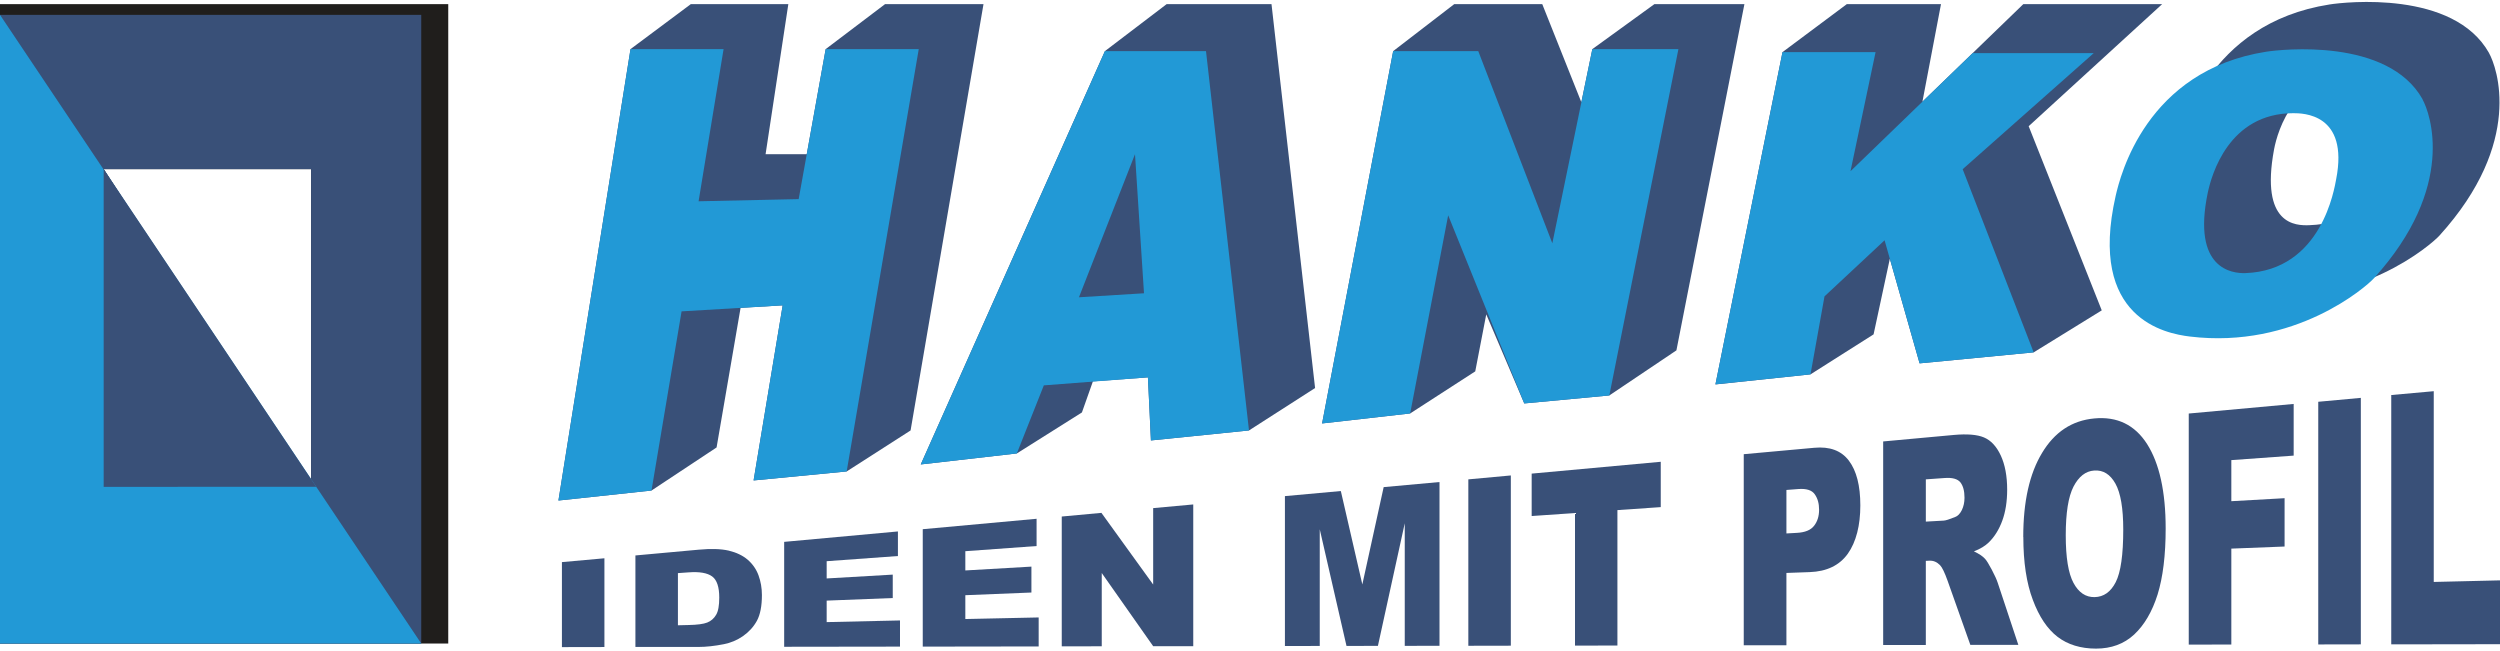
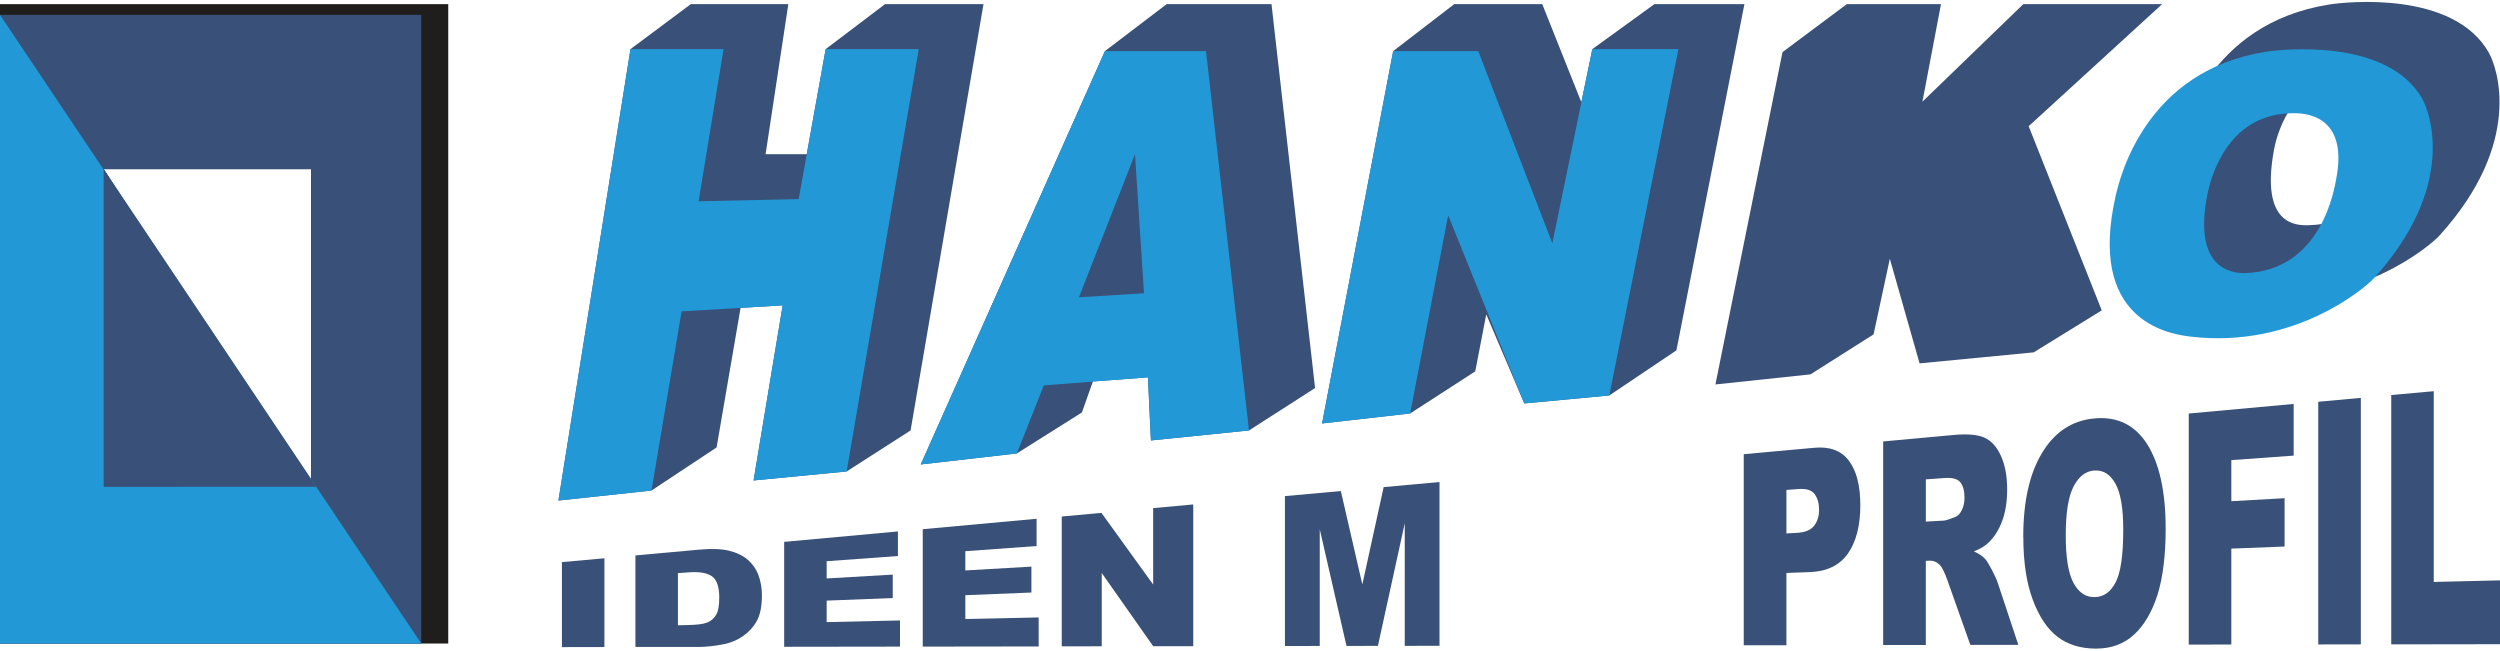
<svg xmlns="http://www.w3.org/2000/svg" id="Ebene_1" data-name="Ebene 1" viewBox="0 0 300 78" width="269" height="70">
  <defs>
    <style>
      .cls-1 {
        fill: #395078;
      }

      .cls-2 {
        fill: #2299d6;
      }

      .cls-3 {
        fill: #201e1c;
      }
    </style>
  </defs>
  <polygon class="cls-1" points="106.21 .46 99.08 5.86 96.81 18.47 91.87 18.47 94.6 .46 82.9 .46 75.66 5.86 67.01 60.03 78.18 58.83 85.99 53.66 88.87 36.91 93.92 36.61 90.43 57.62 101.6 56.54 109.27 51.62 118.02 .46 106.21 .46" />
  <polygon class="cls-1" points="140 .46 132.59 6.1 110.49 55.7 122.02 54.38 129.83 49.46 131.15 45.73 137.75 45.25 138.11 52.82 149.88 51.62 157.81 46.53 152.58 .46 140 .46" />
  <polygon class="cls-1" points="198.53 .46 191.08 5.86 189.76 12.23 185.07 .46 174.51 .46 167.18 6.1 158.65 50.78 169.22 49.58 177.03 44.53 178.35 37.69 182.91 48.38 193.12 47.42 201.17 42.01 209.33 .46 198.53 .46" />
  <path class="cls-1" d="M288.17,16.55c-.21,1.09-1.69,10.12-11.06,10.44-1.6.06-5.92,0-4.22-9.11.43-2.27,2.51-9.3,10.4-9.29,1.11,0,6.33.52,4.88,7.96M298.68,6.32c-4.24-7.55-17.29-6.11-19.12-5.82-14.73,2.3-17.89,15.24-18.43,17.64-3.43,15.07,6.15,16.86,9.08,17.22,12.86,1.56,21.59-6.09,22.52-7.12,10.17-11.22,6.9-20.22,5.95-21.91" />
  <polygon class="cls-1" points="67.43 67.42 67.43 77.62 72.53 77.61 72.53 66.96 67.43 67.42" />
  <path class="cls-1" d="M81.35,68.75v6.25l1.25-.03c1.07-.02,1.82-.12,2.27-.3.45-.18.8-.48,1.06-.92.26-.43.38-1.12.38-2.08,0-1.26-.28-2.11-.85-2.53-.57-.42-1.51-.59-2.83-.49l-1.27.09ZM76.26,66.62l7.57-.69c1.49-.14,2.7-.1,3.61.11.92.22,1.68.58,2.28,1.09.6.52,1.03,1.14,1.3,1.87.27.74.41,1.53.41,2.37,0,1.32-.2,2.35-.6,3.09-.4.73-.96,1.34-1.67,1.84-.71.49-1.48.81-2.3.97-1.12.22-2.13.33-3.04.33h-7.57s0-10.98,0-10.98Z" />
  <polygon class="cls-1" points="94.1 64.99 94.1 77.58 108 77.56 108 74.42 99.2 74.62 99.2 72.04 107.13 71.73 107.13 68.92 99.2 69.38 99.2 67.31 107.75 66.69 107.75 63.74 94.1 64.99" />
  <polygon class="cls-1" points="110.73 63.47 110.73 77.56 124.64 77.54 124.64 74.06 115.84 74.25 115.84 71.39 123.77 71.07 123.77 67.96 115.84 68.42 115.84 66.11 124.39 65.49 124.39 62.22 110.73 63.47" />
  <polygon class="cls-1" points="138.38 60.94 138.38 70.11 132.17 61.51 127.41 61.95 127.41 77.53 132.21 77.52 132.21 68.73 138.38 77.51 143.19 77.51 143.19 60.5 138.38 60.94" />
  <polygon class="cls-1" points="166.04 58.42 163.48 70.1 160.9 58.89 154.19 59.5 154.19 77.49 158.37 77.48 158.37 63.48 161.58 77.48 165.35 77.47 168.57 62.76 168.57 77.47 172.74 77.46 172.74 57.81 166.04 58.42" />
-   <polygon class="cls-1" points="176.2 57.49 176.2 77.46 181.3 77.45 181.3 57.02 176.2 57.49" />
-   <polygon class="cls-1" points="183.8 56.8 183.8 61.89 189 61.53 189 77.44 194.09 77.43 194.09 61.18 199.29 60.82 199.29 55.38 183.8 56.8" />
  <g>
    <path class="cls-1" d="M214.37,63.98l1.25-.07c.98-.05,1.67-.33,2.07-.85.4-.51.6-1.15.6-1.92s-.17-1.36-.52-1.86c-.34-.49-.99-.7-1.95-.63l-1.45.11v5.22ZM209.25,54.47l8.47-.77c1.85-.17,3.23.34,4.14,1.54.92,1.21,1.38,3,1.38,5.38s-.5,4.38-1.5,5.79c-1,1.4-2.53,2.14-4.58,2.21l-2.79.1v8.68h-5.12s0-22.93,0-22.93Z" />
    <path class="cls-1" d="M231.09,62.56l2.15-.12c.23-.01.68-.15,1.35-.42.34-.12.61-.4.83-.84.21-.44.32-.93.32-1.49,0-.82-.17-1.43-.5-1.85-.34-.41-.97-.58-1.9-.51l-2.24.16v5.06ZM225.98,77.38v-24.44l8.49-.78c1.58-.14,2.78-.05,3.61.3.83.35,1.5,1.07,2.01,2.16.51,1.1.77,2.47.77,4.11,0,1.43-.2,2.67-.59,3.73-.39,1.06-.93,1.92-1.61,2.59-.44.43-1.03.79-1.79,1.08.61.29,1.05.58,1.33.89.19.2.46.64.82,1.32.36.68.59,1.2.71,1.57l2.47,7.44h-5.76s-2.72-7.67-2.72-7.67c-.35-.98-.65-1.62-.92-1.9-.37-.37-.78-.55-1.25-.53l-.45.02v10.1h-5.12Z" />
    <path class="cls-1" d="M247.89,64.2c0,2.67.31,4.57.93,5.72.62,1.15,1.46,1.72,2.53,1.7,1.09-.02,1.94-.62,2.54-1.8.6-1.18.9-3.28.9-6.31,0-2.54-.31-4.38-.94-5.51-.63-1.12-1.47-1.65-2.55-1.57-1.03.07-1.85.72-2.48,1.93-.62,1.21-.93,3.15-.93,5.84M242.79,64.4c0-4.24.75-7.59,2.25-10.07,1.5-2.51,3.59-3.9,6.27-4.15,2.74-.26,4.86.76,6.34,3.07,1.48,2.33,2.23,5.72,2.23,10.14,0,3.21-.33,5.86-.97,7.92-.65,2.06-1.59,3.66-2.81,4.8-1.22,1.13-2.75,1.69-4.58,1.69s-3.4-.48-4.62-1.42c-1.22-.94-2.21-2.41-2.96-4.43-.76-2.01-1.14-4.52-1.14-7.55" />
  </g>
  <polygon class="cls-1" points="262.65 49.59 262.65 77.32 267.76 77.31 267.76 65.8 274.15 65.55 274.15 59.75 267.76 60.11 267.76 55.18 275.24 54.64 275.24 48.44 262.65 49.59" />
  <polygon class="cls-1" points="278.19 48.18 278.19 77.3 283.3 77.29 283.3 47.71 278.19 48.18" />
  <polygon class="cls-1" points="286.95 47.37 286.95 77.29 300 77.27 300 69.61 292.05 69.8 292.05 46.91 286.95 47.37" />
  <polygon class="cls-2" points="75.66 5.86 86.83 5.86 83.83 24.12 95.84 23.86 99.08 5.86 110.25 5.86 101.6 56.54 90.43 57.62 93.92 36.61 81.79 37.33 78.18 58.83 67.01 60.03 75.66 5.86" />
  <path class="cls-2" d="M129.47,35.65l6.73-17.18,1.08,16.69-7.81.48ZM144.72,6.1h-12.13l-22.1,49.6,11.53-1.32,3.24-8.17,12.49-.96.36,7.57,11.77-1.2-5.16-45.52Z" />
  <polygon class="cls-2" points="158.65 50.78 167.18 6.1 177.39 6.1 186.28 29.16 191.08 5.86 201.41 5.86 193.12 47.42 182.91 48.38 173.78 25.8 169.22 49.58 158.65 50.78" />
  <polygon class="cls-1" points="242.8 .46 230.69 12.17 232.92 .46 221.62 .46 213.9 6.22 205.85 46.1 217.26 44.89 224.83 40.09 226.78 31.02 230.35 43.57 244.04 42.25 252.21 37.21 243.44 15.11 259.46 .46 242.8 .46" />
-   <polygon class="cls-2" points="205.85 46.09 213.9 6.22 225.07 6.22 222.06 20.51 236.72 6.34 251.25 6.34 235.52 20.27 244.04 42.25 230.35 43.57 226.15 28.8 218.94 35.53 217.26 44.89 205.85 46.09" />
  <path class="cls-2" d="M280.34,21.47c-.21,1.07-1.71,10.94-10.9,11.27-1.57.05-6.4-.47-4.52-9.59.46-2.22,2.54-9.6,10.28-9.6,1.09,0,6.69,0,5.14,7.92M290.71,11.88c-4.15-7.4-16.95-5.99-18.75-5.71-14.44,2.25-17.54,14.94-18.08,17.3-3.36,14.78,6.03,16.53,8.9,16.88,12.61,1.53,21.17-5.97,22.08-6.98,9.98-11,6.76-19.83,5.84-21.48" />
  <path class="cls-3" d="M12.44,20.26h24.89v38.58L12.44,20.26ZM0,77.19h53.79V.46H0v76.74Z" />
  <path class="cls-1" d="M12.44,20.26h24.89v38.58L12.44,20.26ZM0,77.19h50.55V1.75H0v75.44Z" />
  <polygon class="cls-2" points="0 77.19 50.55 77.19 0 1.75 0 77.19" />
  <polygon class="cls-1" points="37.95 58.38 12.44 58.39 12.44 20.26 37.95 58.38" />
</svg>